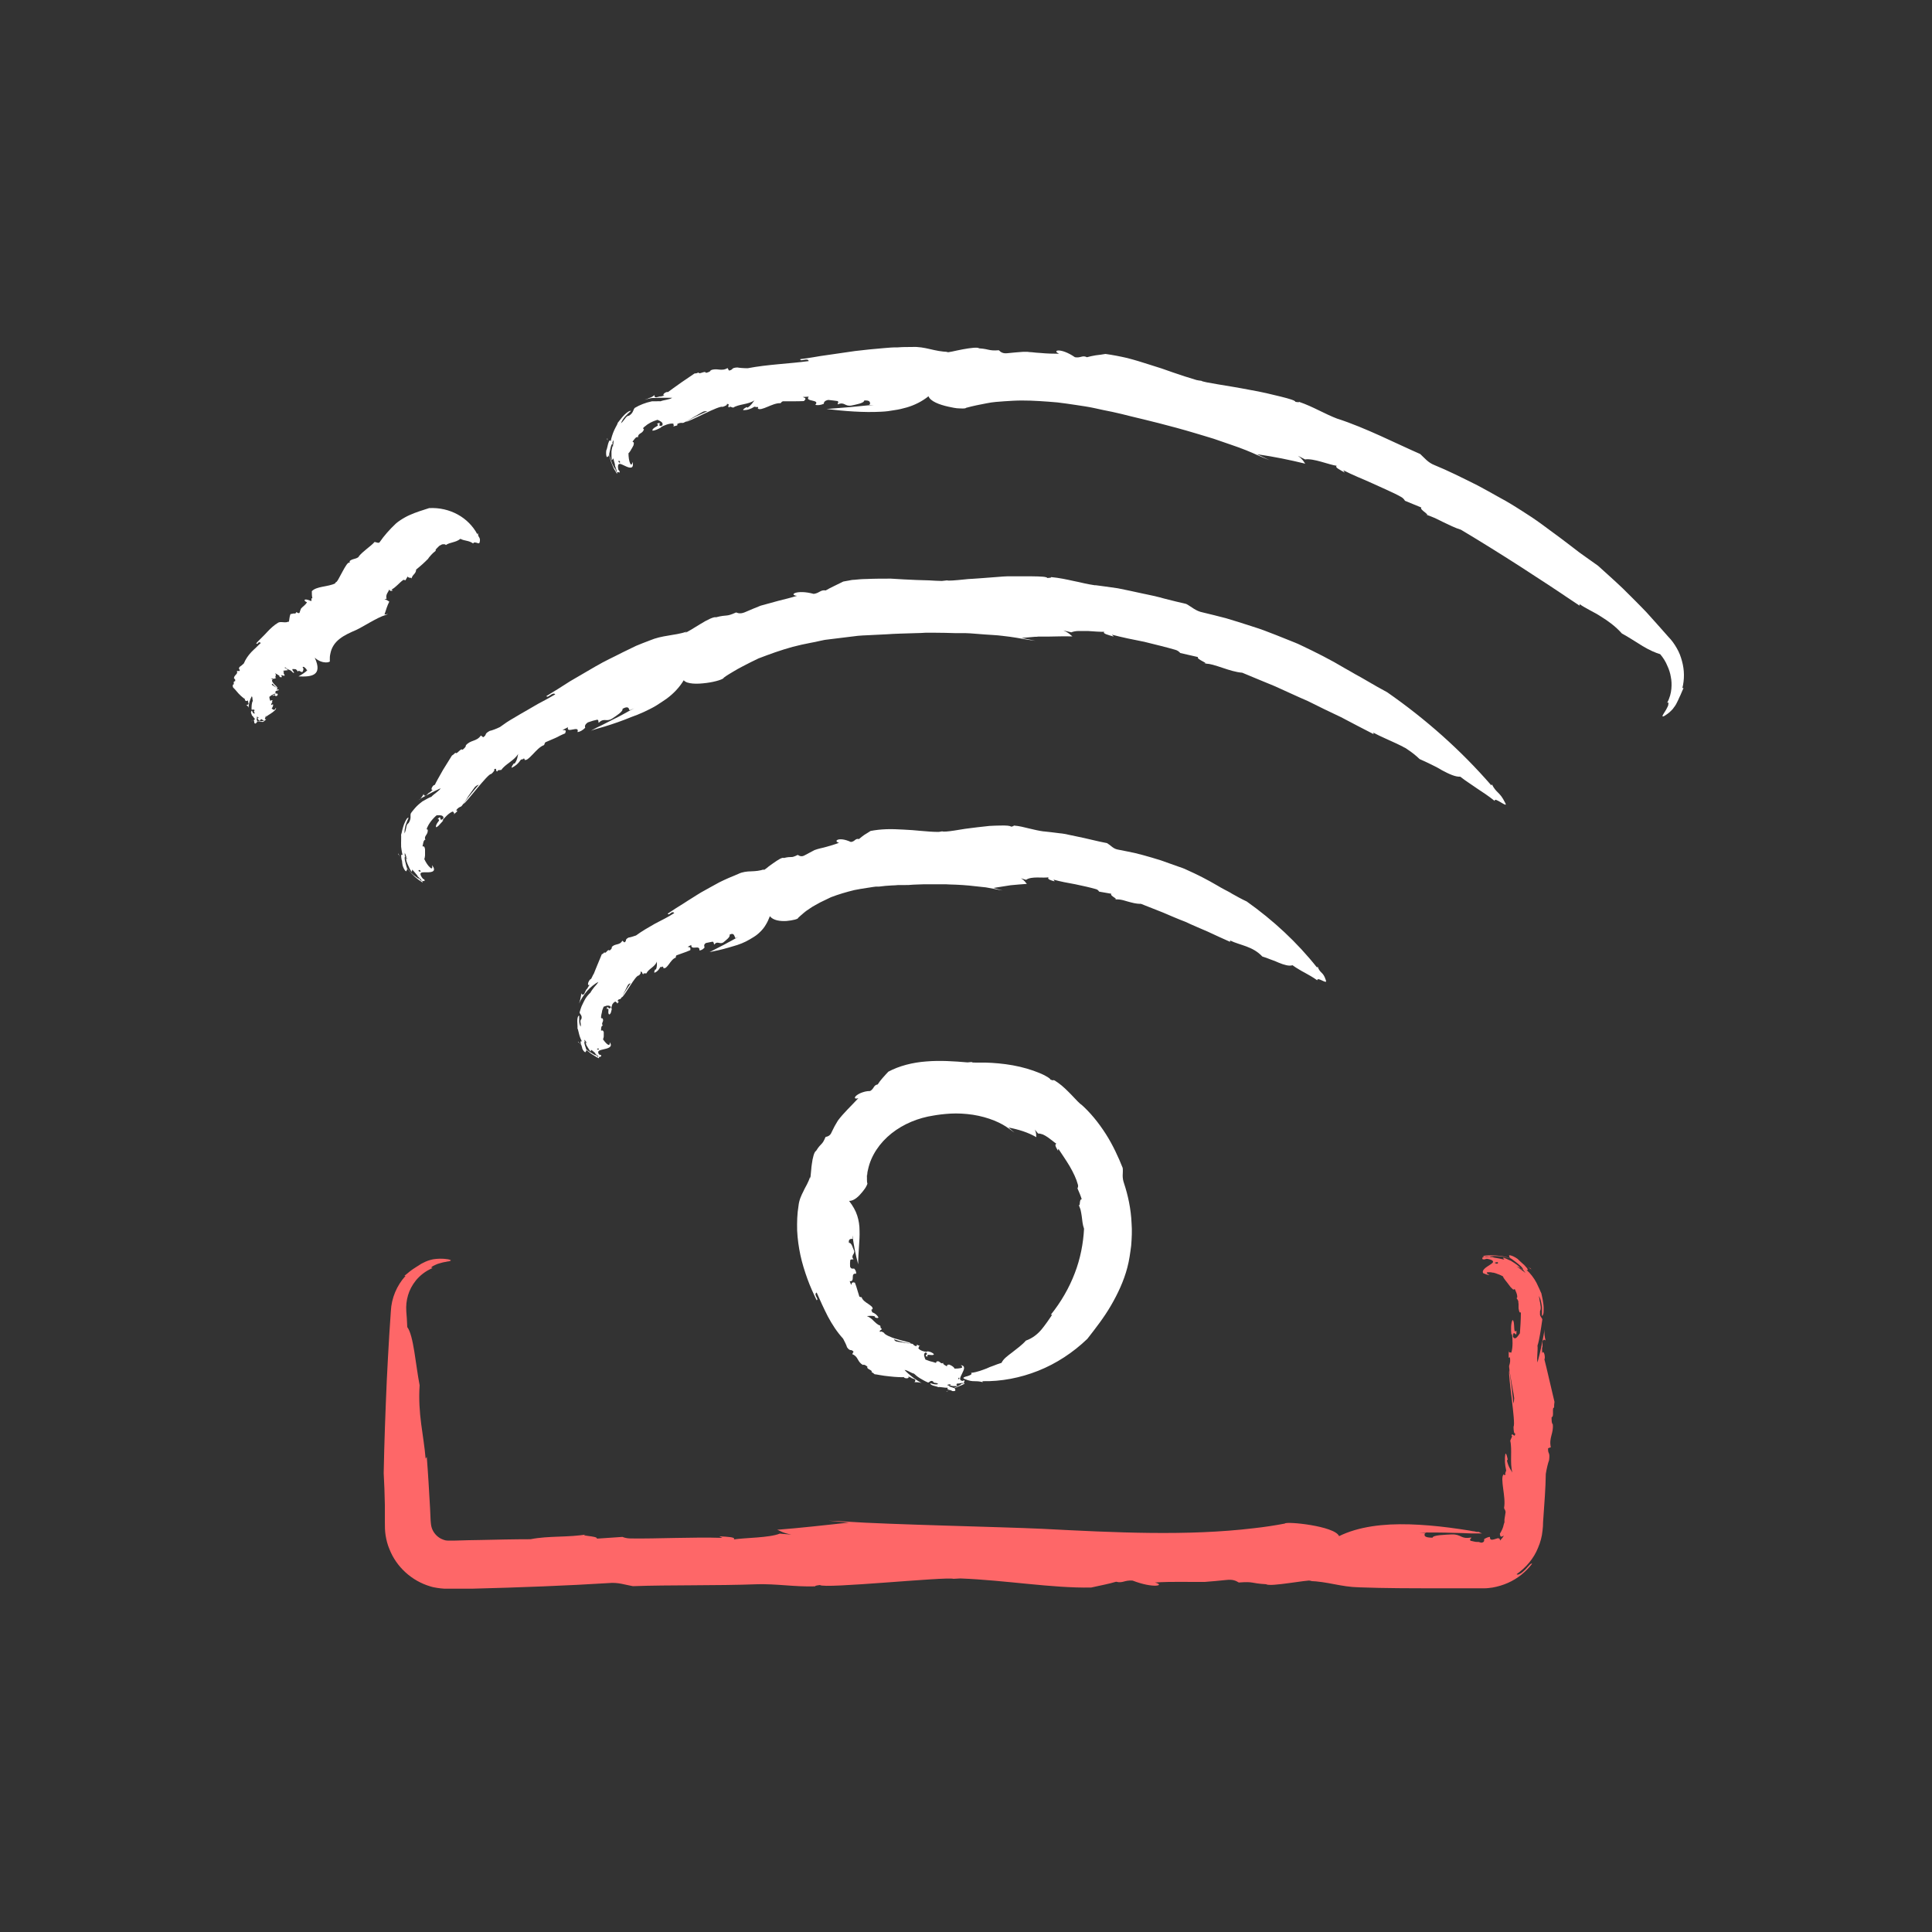
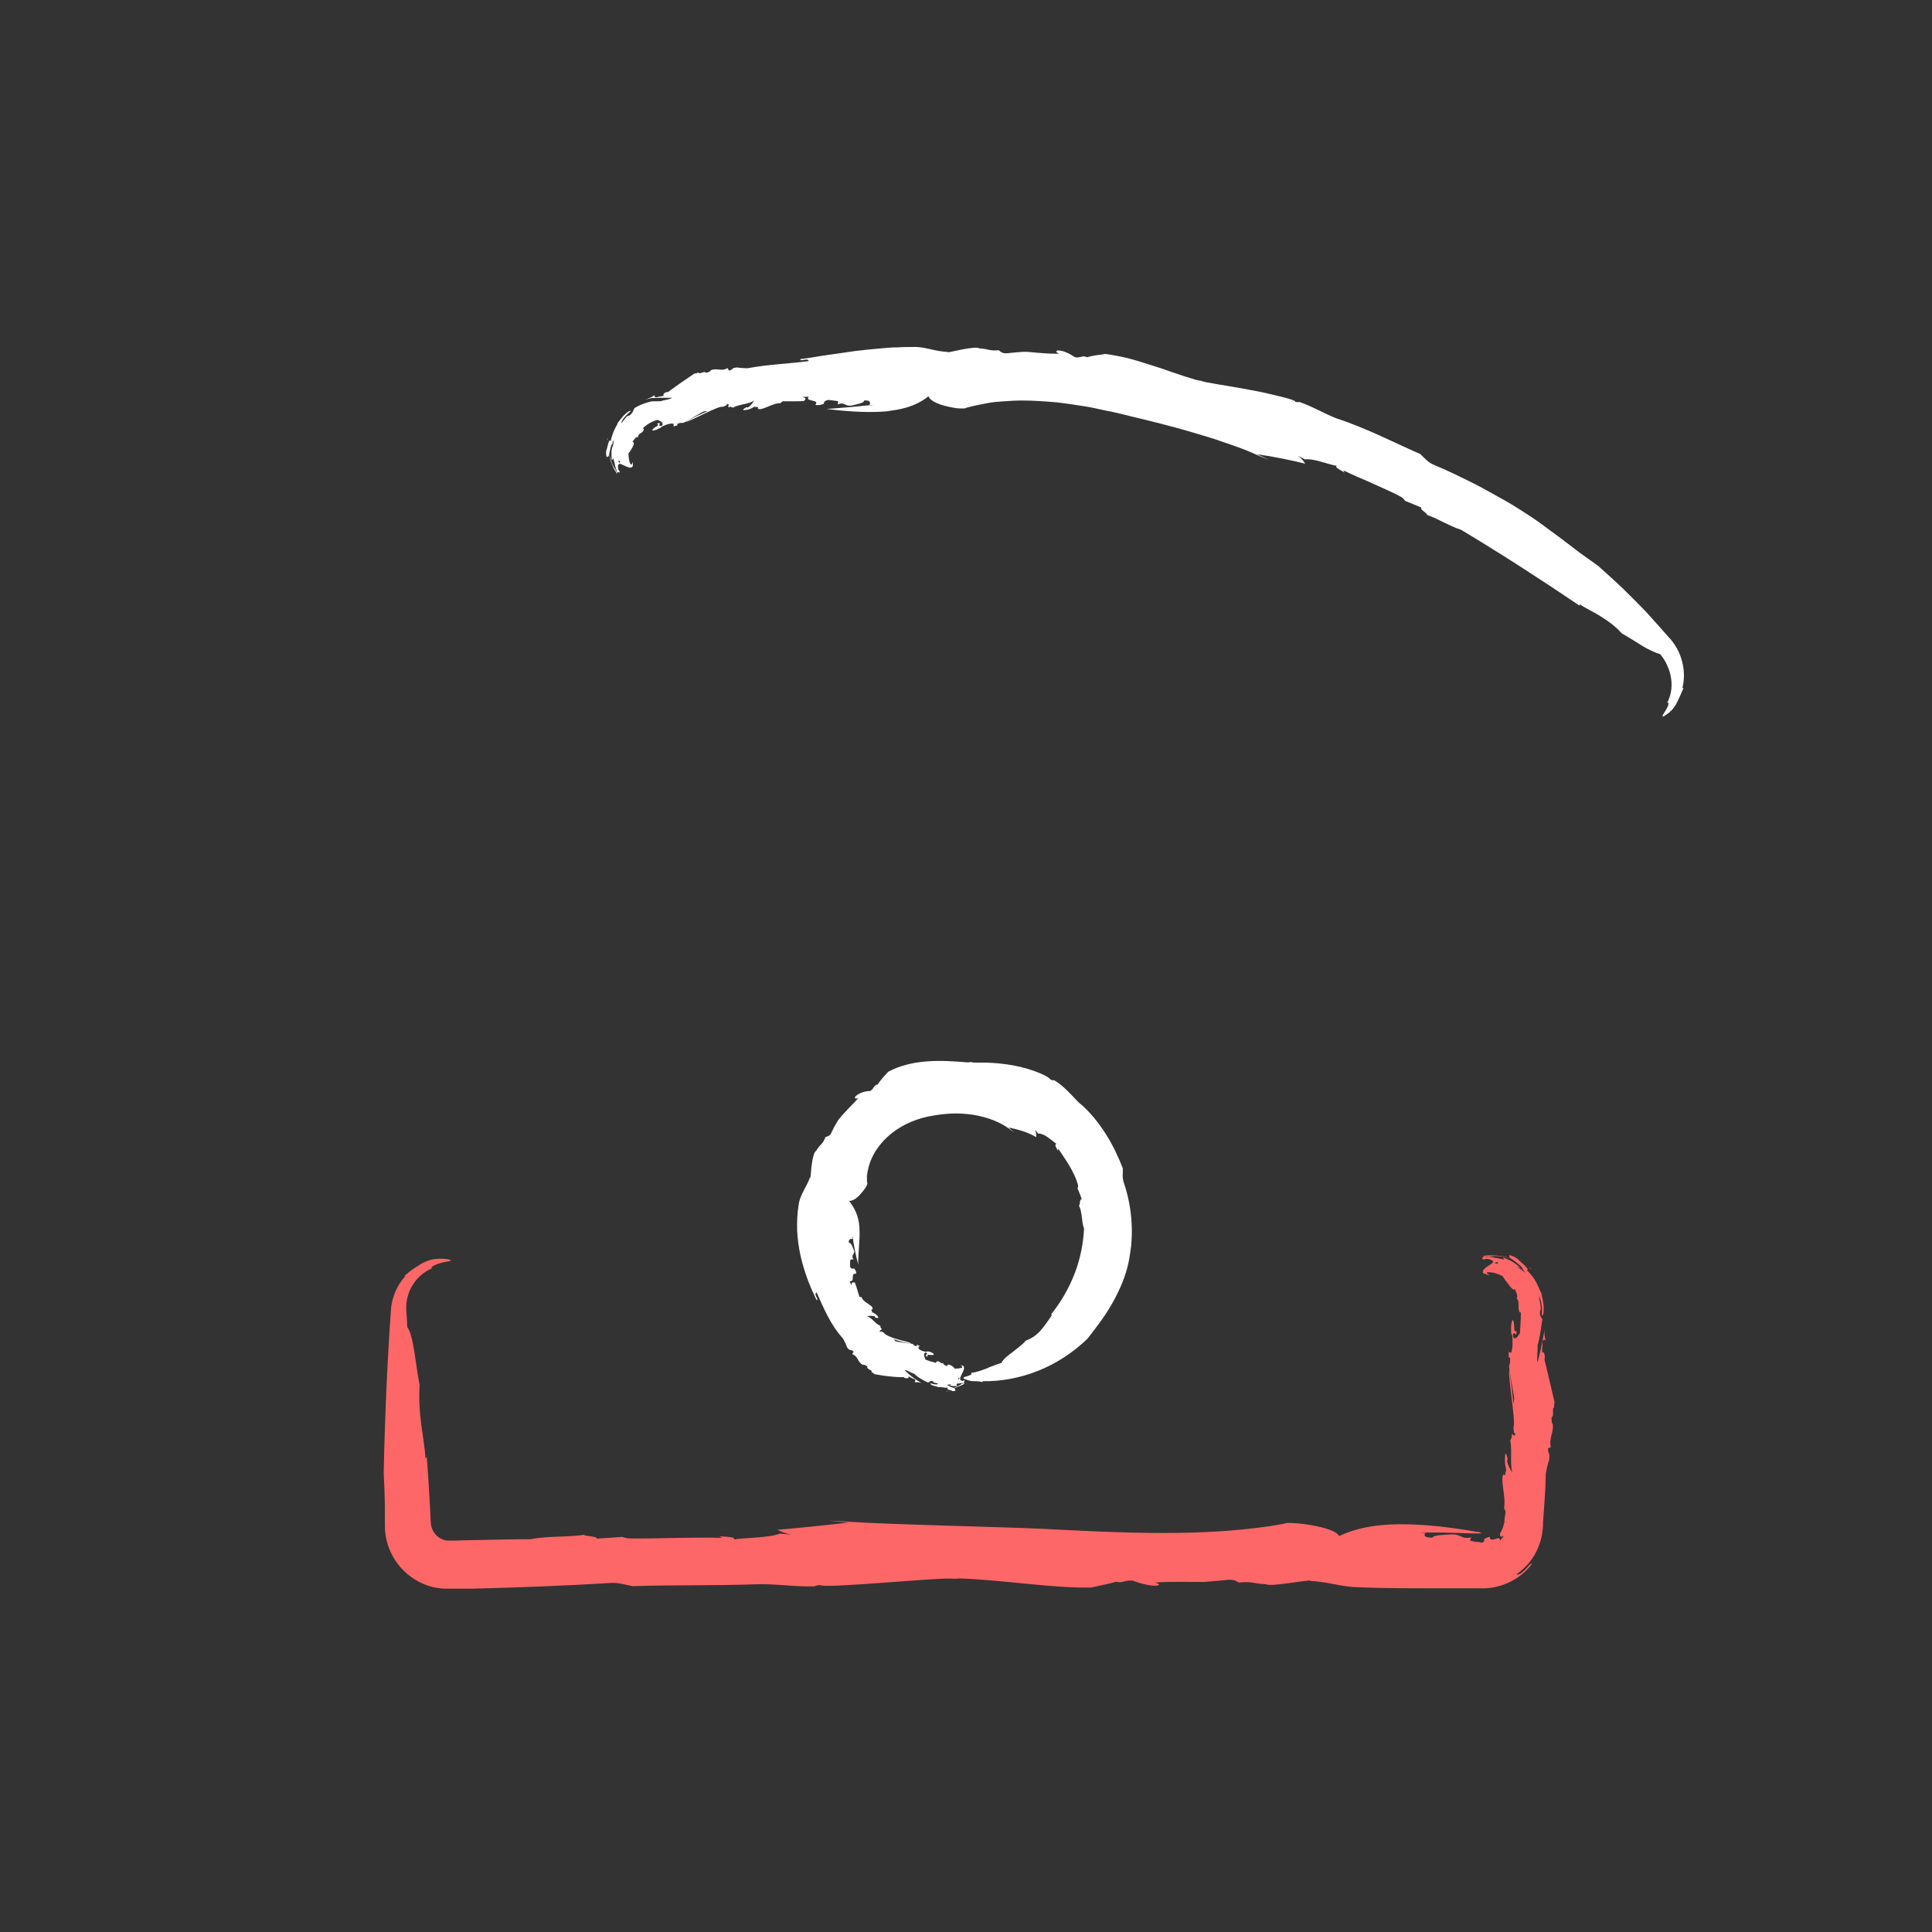
<svg xmlns="http://www.w3.org/2000/svg" viewBox="0 0 1000 1000">
  <rect x="0" y="0" width="1000" height="1000" fill="#333333" stroke="none" />
  <g fill="#fff">
    <path d="m441.2 640.9v-1.5c.7 4.9 1.6 10 3 15 0-3.1.2-6.1.4-9s.4-5.8.3-8.4c0-2.7-.4-5.3-1.2-7.8s-2.2-5-4.2-7.6c2.7 0 5.1-2.5 6.9-4.7.9-1.1 1.7-2.2 2.1-3.1.5-.9.6-1.5.3-1.7-.2-2.3 0-4.6.5-6.8-.2.8-.3 1.5-.5 2.3-.1.8-.2 1.5-.3 2.3 0-.8.1-1.6.3-2.3.1-.8.3-1.5.5-2.3 1.5-7.1 6-13.8 12.2-18.7s13.8-8 21.7-9.2c2.2-.4 5.3-.8 8.8-1 3.6-.2 7.6 0 11.6.6 3.9.6 7.8 1.7 11 3s5.8 2.8 7.5 4.1c1 .7 2 1.4 3 2.2q-1.5-1.4-3.1-2.7c5.2 1 10.1 2.5 14.4 5-.2-1.1.2-1.8-.8-3.9.6.7 1.2 1.3 1.7 2 .8 0 1.7.2 2.5.5.9.4 1.7.9 2.6 1.5.8.6 1.6 1.2 2.4 1.8.7.6 1.4 1.1 2 1.5-.6.2-.6.7-.4 1.3.2.7.8 1.5 1.2 2.3l.2-1c1.9 2.9 4 5.9 5.9 9.1 1.8 3.1 3.4 6.4 4.2 9.4.3.8 0 1.6-.2 2 .8 1.8 1.6 3.7 2.2 5.6-.8 0-.9 1.2-1 2.1 0 1-.3 1.6-.9.3.6 1 1 2.1 1.3 3.1.2 1.1.5 2.2.6 3.3.3 2.2.4 4.3 1.2 6.5-.4 7.6-1.9 15.5-4.8 23-2.9 7.6-7.1 14.9-12.4 21.5h.7c-.9 1.4-1.8 2.6-2.6 3.8-.9 1.2-1.8 2.5-2.8 3.7-2 2.4-4.6 4.6-8.2 5.9-1.9 2.2-4.7 4.2-7.1 6.1-1.2.9-2.4 1.8-3.4 2.7s-1.7 1.8-2.1 2.7c-1.6.5-3 1-4.2 1.5-1.3.4-2.4.9-3.5 1.4-1.1.4-2.3.9-3.6 1.3s-2.7.8-4.5 1c.9.8-.7 1.3-2.2 1.8-.4 0-.7.2-1 .3s-.5.2-.6.3c-.3.2-.2.5.6.8 2.4 1 3.7 1.1 4.9 1.1s2.3 0 4.4.5l-.2-.5c9.7.2 19.6-1.7 28.9-5.4s18-9.4 25.4-16.5c4.2-5.4 8.6-11 12.2-17.2s6.7-12.8 8.5-19.7c1-3.7 1.5-7.6 2-11.4.3-3.9.5-7.7.2-11.5-.3-7.5-1.9-14.7-3.9-20.7-.5-1.4-.7-2.7-.7-4s.2-2.6 0-4c-2.2-5.5-5-11.7-8.7-17.5s-8.2-11.4-13.2-15.7c.2.2.3.4.4.5-1.3-1.2-2.4-2.3-3.5-3.5-1.1-1.1-2.1-2.3-3.2-3.3-2.2-2.2-4.5-4.3-7.5-6-.2.4-1.1 0-1.7-.2 0-.3-.6-.8-1.6-1.4s-2.5-1.4-4.3-2.1c-3.6-1.5-8.5-3-13.6-3.9-5-.9-10.1-1.3-14-1.4h-4.9c-1.3 0-2.1 0-2.4-.3-.7 0-1.4.2-2.1.2-6.9-.6-14.2-1.1-21.3-.5-7.1.5-14.1 2.3-19.7 5.3-1 1-2 2.2-3 3.3s-1.8 2.2-2.5 3.3c-2.3.4-1.7 2.1-3.9 3.4-2 0-3.5.5-4.8 1-1.2.5-2.1 1.1-2.6 1.6-1 1-.5 1.7 1.3 1.1-3.7 4-7.7 7.7-10.6 11.6-.6 1-1.1 1.9-1.7 2.9l-1.5 3c-.7 1.8-1.8 2.3-3.2 2.6-1.9 4.6-2.2 2.8-4.9 7.2-.9.3-1.8 3.5-2.2 6.9-.3 1.7-.3 3.4-.5 4.7-.1 1.3-.2 2.3-.4 2.7v-.9c-.4 1.4-1 2.7-1.6 3.9s-1.3 2.3-1.8 3.5c-1.2 2.3-2.3 4.7-2.6 7.7-.7 4.1-.8 8.4-.7 12.7.2 4.3.8 8.6 1.7 12.8s2.2 8.3 3.6 12.2 3.1 7.6 4.8 11.1c1.4-.6-1.9-2.9 0-4 1.8 4.1 3.7 8.3 5.8 12.4 2.2 4.1 4.7 8 7.9 11.5.8 1.5 1.8 3.5 2 4.4.9 1.3 1.4 1.4 1.8 1.5.4 0 .8 0 1.6.8l-.7 1.3c1.6.6 2.3 1.6 2.9 2.7s1.3 2.2 2.7 2.9c.5-.4 1.4.2 2.3.9-.8 1.3 2.9 1.7 2.1 2.8.6.3 1 .5 1.6 1.1.7 0 4.1.8 7.6 1.1 3.4.4 6.8.5 7.5.4l.4.4c1.6.6 2.7-.2 1.8-.8.6.3 1.3.5 1.9.8h-.3l1.9.7c.3.2.5 1-.2 1.5 1.3 0 2.6 0 3.7.5-3-1.7-6.4-4.2-8.8-6.8 1.4 0 3.4 1.6 4.9 1.9.7.7 1.8 1.6 3.1 2.4.7.4 1.4.8 2.1 1.2s1.4.7 2.1 1c.6 0 1.4-1.5 2.6-.5.5 1.2 1.6.2 2.6 1.3-1.4.4-2.7 0-4.1-.5 0 1.4 3.2 1.5 4.2 2.1.6-.3 3.2.4 4.9.3-.9 1.2 1.3.9 2.3 1.7 1.2.2 1.9-.2 1.5-.7.4-1.4-4.5-1.2-2.8-2.5.4.7 2.6.7 3.8.6 0-.8-.8-.6 0-1.3 1.3.2 2.7-.7 3.4 0-.2.2-.8 0-1.2 0 .8 0-1.5 1.3-3.8 2.3-1.2.5-2.4 1-3.1 1.4-.8.3-1.1.5-.5.5-.3-.3 2.4-1.3 4.8-2.2 2.5-1 4.7-1.9 4.2-2-1-.4.7-1.4-.3-1.7l-1.2.9c-1.5-.3-2-1.7-1.5-2.2 1.2 0-.5 1.4-2.4 2.5s-3.8 2-2.7 1.7c-.3 0-.6-.3-.8-.5 1-.4 3.4-.7 4.2.2 0-.7 1.3-1 2.3-1.2h.3c1-.2 2.5 0 1.8-1-3 0-1.9-1.9-.9-3.9s1.9-4-.7-4.3c1.1.9.9 1.3.1 1.5s-2.1.3-3.3.3c-.2-.6-1.2-1.5-2.8-2.1-1.4 0-.9.5-1.2.9-.8-.5-2.2-1-1.9-1.8-1.3.9-1.6-1-3-.8-1.2.3 0 .5-.9.8-.8-.3-1.9-.6-2.8-.8-1-.3-1.9-.7-2.5-.9-.3-.9-1.4-2.8 0-3.7 2.4.8-1.5 1.8 1.1 2.2-.3-1.1.3-1 1.1-.9.8 0 1.8.3 2.2-.3-.3-.5-.9-.8-1.5-1.1-.7-.3-1.4-.4-2.1-.5l.2.3c-1.3 0-3.8-.5-4.7-1.9.5-.5.1-1.2 1-1-.5-.2-1-.5-1.5-.7-.3 0-.6.2-.2.6-.9.2-1.6-.4-2-.9 0-.2-.5-.3-1.4-.4-.9 0-2-.2-3.2-.4-2.3-.3-4.6-.7-4.4-.8-1.1-.6-.8-1.7-2.2-1.7s.5.4 1.6.8 2.4.8 3.8 1.2c2.7.7 5.3 1 4.6.8-.3-.6-3.8-1.1-7.2-2.2-.9-.2-1.7-.5-2.5-.8s-1.5-.6-2.1-.9c-1.2-.6-2-1.2-2-1.5-.8-.5-1.7-1.1-2-.4-1-1.2 1.2-.8.7-2 0 0-.1.3-.4 0l-.3-1.4c-1.3-.3-2.3-1.4-3.4-2.4-1-1.1-2.2-2-3.5-2.5 1 0 2.6-.4 4.2.2v.5c.2 0 1.4.7 1.8 0-.8-1.3-1.7-2.1-3.3-2.7 0-.3-.2-.7-.2-1 0 0-.1 0-.2.2q0-.7.4-.7h.2c.4-1.1-.8-1.8-2.2-2.8-1.4-.9-3-2-3.4-3.4-.7-.4-.3.2-1.2-.4-.4-1.4-.8-2.5-1.1-3.6s-.7-2.3-1.2-3.6c-1.2-.3-1.6-.2-1.9 1.2-.3-.7-.6-1.3-.8-2 1.5.3 1.6-.9 1.6-2s.2-2.1 1.7-1.8c.2-.8-.2-1.9-1-2.7-.6 0-1.6.4-2.1-1 0-2.2-.1-1.6.1-3.4.6-.6 1.1-.2 1.7-.4-.9-1-.6-1.6-.3-2.3.4-.6.9-1.3.5-2.3-.3-.6-.6-1.6-1-2.5-.4-.8-.9-1.5-1.6-1.4-.3-1.9.7-2.1 1.9-2.1v-.6z" />
-     <path d="m380.7 485.6 1.5-.7c-1.2.7-2.4 1.3-3.6 2-.6.3-1.2.6-1.9 1-.6.3-1.2.7-1.8 1-2.5 1.3-5 2.6-7.6 3.9 3.2-.6 6.6-1.4 9.7-2.3 1.6-.5 3.2-.9 4.7-1.4s3-1.1 4.4-1.8 2.7-1.5 4-2.3 2.4-1.7 3.5-2.8 2-2.2 2.8-3.6c.8-1.3 1.5-2.8 2.1-4.4 1.6 2.2 5.3 2.7 8.6 2.5 3.2-.3 6.1-1 6-1.6 1.9-1.8 3.9-3.4 6.1-4.9-1.5 1-2.9 2-4.3 3 1.4-1.1 2.9-2.1 4.3-3 .8-.6 1.7-1.1 2.6-1.6s1.8-1 2.7-1.5c1.8-.9 3.7-1.8 5.6-2.7 3.9-1.5 8-2.7 12.1-3.7 2.1-.4 4.2-.8 6.4-1.1 1.1-.2 2.2-.3 3.2-.5l1.6-.2h1.6c2.2-.3 4.4-.5 6.6-.6 1.1 0 2.2-.1 3.3-.2h3.4c1.2 0 2.7 0 4.4-.2 1.7 0 3.6-.2 5.6-.2h9.8c1.1 0 2.3 0 3.4.1 2.3 0 4.6.2 6.8.3s4.4.4 6.4.6 3.9.4 5.6.6c1.7.3 3.2.6 4.4.8 1.4.3 2.9.6 4.3.8-1.6-.4-3.2-.8-4.8-1.3 3.1-.5 6.1-1 8.9-1.4 2.9-.3 5.7-.5 8.4-.7-.9-.9-.9-1.6-3.1-2.9l2.7.8c2.8-2 8.7-.8 11.6-1.3-.8 1 1.3 1.6 3.2 2.1-.2-.3-.4-.6-.6-.9 3.6 1 7.4 1.7 11.3 2.4 3.8.8 7.5 1.6 10.6 2.5.9.2 1.4.8 1.7 1.3l6.3 1.1c-.9 1.3 4.5 2.9 1.4 2.9 1.3 0 2.5 0 3.6.2 1.2.2 2.3.6 3.4.9 2.3.6 4.5 1.3 6.9 1.2 3.7 1.5 7.5 3 11.4 4.5 3.8 1.6 7.6 3.3 11.6 4.8 3.8 1.8 7.7 3.4 11.6 5.1 3.8 1.8 7.8 3.6 11.6 5.3v-.7c5.4 2.6 11.6 2.9 16.7 8.3 1.3.4 2.8.9 4.2 1.5.7.3 1.5.5 2.2.8s1.4.6 2.1.9c2.7 1.1 5.3 1.9 7.1 1.3 1.2.9 2.4 1.6 3.4 2.2s2 1.2 3 1.7c1.9 1.1 3.9 2.1 6.4 3.9 0-1.1 1.4-.4 2.7.2s2.3 1.1 1.7-.4c-1.4-4.4-2.9-3.2-4.2-6.9l-.3.5c-10.3-13-22.6-24.4-36.4-34.2-2.6-1.2-5.1-2.6-7.6-4-1.2-.8-2.5-1.4-3.8-2.1s-2.6-1.4-3.9-2.2c-5.1-3-10.4-5.7-15.8-8.1-1.4-.7-2.9-1.2-4.4-1.7s-3-1.1-4.5-1.6-3-1.1-4.5-1.6-3.1-.9-4.6-1.4c-3-.9-6-1.7-8.9-2.4-2.9-.6-5.7-1.2-8.4-1.7-1.3-.2-2.3-.7-3.2-1.4s-1.7-1.4-2.7-2c-4.9-.9-10.3-2.4-15.9-3.5-1.4-.3-2.8-.6-4.3-.9-1.4-.3-2.8-.6-4.3-.7-2.9-.4-5.7-.7-8.5-1 .2 0 .4.1.5.1-2.9-.4-5.4-1-7.9-1.6s-5-1.3-7.9-1.5c0 .5-.9.4-1.4.6-.2-.5-2.4-.7-5.7-.6-1.6 0-3.5.1-5.5.2-2 .2-4.2.5-6.3.7-2.1.3-4.3.5-6.3.8s-3.9.6-5.6.9c-3.3.5-5.7.7-6.2.4-.6.1-1.2.2-1.8.3-6 0-12.2-1-18.2-1.2-1.5 0-3-.2-4.5-.2s-2.9-.1-4.4 0c-2.9.1-5.6.4-8.2.9-1 .7-2.1 1.3-3.2 2-1 .7-2 1.5-2.8 2.2-2-.5-2 1.3-4.2 1.5-6.5-3-9.3-.3-6.1.4-2.2.9-4.4 1.5-6.5 2.1-1.1.3-2.2.6-3.2.8-.5.1-1 .3-1.5.4-.5.2-1 .3-1.5.5-1.7.9-3.4 1.8-5.1 2.7-1.4.8-2.5.5-3.6-.2-.9.5-1.6.7-2.1.9s-.9.2-1.3.2c-.8 0-1.7 0-3.8.5-.8-.5-3.1 1-5.5 2.7-.6.4-1.2.8-1.7 1.2s-1.1.8-1.5 1.2c-.9.7-1.6 1.2-2 1.2l.6-.5c-2.4.9-4.6 1-6.8 1.1-1.1 0-2.2.1-3.4.3-1.1.2-2.2.5-3.4 1.1-3.2 1.3-6.5 2.7-9.7 4.3-3.2 1.7-6.3 3.5-9.4 5.2-1.6.9-3 1.9-4.5 2.8s-3 1.9-4.4 2.8-2.9 1.8-4.3 2.7-2.8 1.8-4.1 2.7c.8 1.4 2.1-1.9 3.4-.3-3.2 2.1-6.6 3.7-10 5.5-3.3 1.9-6.7 3.8-9.8 6.1-1.4.5-3.1 1-3.9 1.1-2.2 1.2-.6 1.5-2.1 2.5l-1.1-.9c-1.3 2.6-4 1.3-5.5 3.4.3.5-.4 1.2-1.1 1.7-1-1.1-1.9 2-2.7.9-.4.5-.6.8-1.3 1-.2.5-1.3 3.2-2.4 5.8-.5 1.3-1.1 2.6-1.5 3.7 0 .2-.3.7-.5 1-.2.4-.4.7-.5 1-.3.6-.5 1-.6 1.2-.2.2-.5.3-.7.5-1.5 2-1 3.5 0 2.5-.6.8-1.1 1.6-1.6 2.5v-.3c-.5.8-.9 1.7-1.3 2.6-.3.4-1.2.8-1.5-.3-.2 1.8-.6 3.7-1.2 5.3 1-2.2 2.5-4.5 4.2-6.5 1.8-2 3.8-3.6 5.8-4.7-.4.8-1.2 1.8-2.1 2.7-.8 1-1.6 2.1-2 2.9-.5.4-1 1-1.6 1.7s-1.1 1.5-1.6 2.5c-.5.9-.9 1.9-1.4 2.9-.4 1-.7 2.1-1 3.1 0 .9 1.6 1.6.9 3.5-1.1 1 .1 2.2-.4 3.9-.4-.9-.7-1.9-.7-2.8v-2.9c-.7 0-1 1.4-1 2.8s.2 2.9.1 3.8c.2.3.5 1.5.8 2.8s.9 2.9 1.5 3.9c-1.6-.5 0 2.2.2 3.8.7 1.6 1.8 2.3 1.8 1.4.7-.2 0-1.7-.4-3-.4-1.4-.7-2.5.5-1.8-.2.4 0 1.3.6 2.2.5.9 1.2 1.9 1.7 2.6.6-.4-.2-1.2 1.1-.8.5.8 1.1 1.4 1.8 2 .6.5 1.1 1 1.2 1.7-.4 0-.8-.7-1.1-1.1.4.4-.2.3-1.2-.2-1-.6-2.5-1.5-3.9-2.6-2.8-2.2-5-5.2-4.2-3.6.1-.5 2.6 2.6 5.5 4.9.7.6 1.4 1.1 2.1 1.5s1.3.8 1.8 1.1.9.5 1.2.6c.2 0 .3 0 .2 0-.3-.6 0-.7.5-.8.2 0 .4 0 .5-.2.1 0 .1-.3 0-.6-.6-.2-1.2-.3-1.7-.5-.6-.8-.6-1.6-.5-2.2.1-.5.5-.8.9-.7.4.6 0 .7-.7.5-.8-.2-2-.8-3.1-1.6-1.2-.7-2.2-1.6-2.9-2.2s-.9-.8-.5 0c0-.4-.1-.8-.1-1.3.4.5 1.2 1.5 1.7 2.5.6 1 1.1 2 1.1 2.8.6-.4 1.8.8 2.8 1.7 0 .2.1.3.2.5 1.2.8 2.4 2.3 2.5 1-1.4-1.4-1.4-2.2-.8-2.7.6-.4 1.7-.6 2.9-.9 2.3-.5 4.3-1.3 2.7-3.5.1 1.4-.3 1.6-1.1 1.1-.7-.5-1.7-1.6-2.4-2.7.2-.3.3-.7.4-1.4v-2.3c-.6-1.4-.9-.6-1.4-.8 0-.9 0-2.6 1-2.6-.6-.4-.5-1-.3-1.5s.5-1 .3-1.7c-.5-1.2-.5 0-1-.8 0-.9.2-2 .5-3.1 0-.5.2-1 .4-1.5.2-.4.3-.9.5-1.2.5 0 1.2-.5 1.9-.5s1.4 0 1.8.8c-.5 1-.9.7-1.3.3-.4-.3-.7-.7-.9.6 1-.3 1 .3.9 1 0 .7-.2 1.6.5 1.9.5-.3.8-.8.9-1.4.2-.6.3-1.2.4-1.8l-.3.2c0-.5.2-1.4.5-2.1 0-.2.2-.4.3-.5.1-.2.3-.3.4-.5.3-.3.6-.5 1-.6.4.6 1.1.5.8 1.2.2-.4.6-.7.8-1 0-.3-.1-.5-.5-.3 0-.9.7-1.1 1.3-1.2.5.4 4.2-8.1 4.3-7.6.8-.8 1.8-.3 2.1-1.6-.3-.5-6.6 9.6-5.6 8.3.6 0 2.4-3 4.3-5.9.9-1.4 1.9-2.9 2.7-3.9s1.5-1.6 1.9-1.5c.6-.6 1.3-1.4.7-1.8 1.4-.7.6 1.3 1.8 1.1 0-.1-.3-.2 0-.4h1.4c1-2.3 4.5-3.4 5.4-6.1 0 1 .2 2.6-.5 4.1h-.4c0 .2-.8 1.2-.3 1.7 1.4-.6 2.2-1.5 3-3h1l-.2-.2c.7 0 .7.1.7.5v.2c2 1.1 3.7-4.5 6.4-5.3.4-.7-.2-.3.4-1.2 1.3-.5 2.5-.9 3.6-1.3s2.3-.8 3.6-1.4c.2-1.3 0-1.6-1.4-1.7l1.9-1c-.2 3.1 4.6-.4 4.2 2.8.8.1 1.9-.5 2.7-1.5-.2-.6-.6-1.5.7-2.3 2.2-.4 1.6-.4 3.5-.7.8.5.4 1 .8 1.5 1.7-2.2 2.8.2 4.8-1.2.6-.5 1.5-1.2 2.2-1.9s1.2-1.4.9-2c1.9-1 2.3 0 2.7 1l.4.9z" />
-     <path d="m326 367.6 2.3-1c-.9.5-1.8.9-2.7 1.4s-1.8 1-2.7 1.5c-1.8 1-3.7 2-5.6 2.9-1.9 1-3.8 1.9-5.7 2.9-1 .5-1.9.9-2.9 1.4l-2.8 1.5c1.1-.4 2.3-.8 3.4-1.1 1.2-.3 2.3-.7 3.5-1 2.3-.7 4.7-1.5 7-2.3s4.6-1.7 6.8-2.6c2.3-.8 4.5-1.7 6.7-2.7 2.1-1 4.2-2 6.2-3.2s3.8-2.5 5.6-3.7c3.5-2.6 6.5-5.7 8.8-9.5.9 1.1 2.6 1.5 4.7 1.7s4.6 0 7-.3c4.8-.6 9-2 9-2.7 1.5-1.2 3.2-2.1 4.8-3.1s3.3-1.9 5-2.8c-2.3 1.2-4.7 2.4-6.9 3.7 2.3-1.3 4.6-2.5 6.9-3.7 2.7-1.4 5.4-2.8 8.2-4.1 2.9-1.1 5.8-2.2 8.7-3.2 3-1 6-2 9-2.8 3.1-.8 6.2-1.5 9.4-2.1 1.6-.3 3.2-.6 4.8-1l2.4-.5 2.4-.3c3.3-.4 6.5-.8 9.8-1.2 1.6-.2 3.3-.4 4.9-.6 1.7-.2 3.3-.2 5-.3 3.3-.2 6.7-.3 10.1-.5 3.7-.3 9.1-.4 15.2-.6 1.5 0 3.1-.1 4.7-.2h5c3.4 0 6.8.1 10.3.2h5.2c1.8 0 3.5.2 5.1.3 3.4.3 6.6.5 9.7.7 1.5.1 3 .2 4.4.4 1.4.1 2.8.4 4.1.5 2.6.4 4.8.7 6.7 1.1 2.2.4 4.3.7 6.5 1-2.4-.5-4.8-1-7.2-1.5 2.3-.2 4.6-.4 6.9-.6.6 0 1.1 0 1.7-.1h5c4.3-.1 8.5-.2 12.7-.1-1.3-.9-1.5-1.7-4.7-3.1l4.1 1c.5-.2 1.1-.4 1.7-.5s1.3-.2 2.1-.2h4.7c3.2.2 6.5.5 8.6.4-.6.5 0 .9 1 1.3.5.2 1.1.4 1.8.6s1.4.4 2.1.6l-1-1c5.3 1.4 11.1 2.6 16.8 3.7 5.6 1.4 11.1 2.7 15.9 4.1 1.3.3 2.2 1.1 2.7 1.7l9.2 2.1c-1.2 1.2 7 3.7 2.4 3.2.9 0 1.8.2 2.7.3.4 0 .9.1 1.3.2l1.3.3c1.7.5 3.4 1 5.1 1.6 3.3 1.1 6.6 2.2 10.1 2.5 5.6 2.3 11.2 4.7 16.9 7 5.6 2.5 11.3 5.2 17.1 7.7 5.6 2.8 11.3 5.6 17.1 8.3 5.6 3 11.3 5.9 16.9 8.8l-.2-.8c3.9 2.1 7.9 3.7 11.9 5.6 1 .5 2 1 3.1 1.5.5.3 1 .6 1.5.8.5.3 1 .6 1.5 1 2 1.3 4 2.9 6 4.8 1.8.8 3.8 1.7 5.8 2.7l3 1.5c1 .5 1.9 1.1 2.8 1.6 3.7 2 7.1 3.5 9.4 3.3 1.8 1.4 3.4 2.5 4.9 3.5s2.8 1.9 4.1 2.8c2.7 1.8 5.4 3.5 8.9 6.3-.3-1.4 1.6-.2 3.3.8s3.1 1.9 2 0c-2.8-5.7-4.3-4.6-6.8-9.4l-.3.5c-15.7-18.1-33.8-34.2-53.9-48.2-3.6-1.9-7.2-4-10.8-6.1-1.8-1.1-3.7-2.1-5.5-3.1-1.8-1.1-3.7-2.1-5.6-3.2-7.3-4.4-15.1-8.3-22.7-11.9-2-1-4.2-1.8-6.4-2.7s-4.3-1.7-6.5-2.6c-2.2-.8-4.3-1.7-6.5-2.5s-4.4-1.5-6.6-2.2c-4.4-1.4-8.6-2.8-12.8-4-4.2-1.1-8.2-2.1-12-3-3.7-.7-5.8-2.9-8.6-4.4-3.5-.8-7.2-1.7-11.1-2.7-1.9-.5-3.9-1.1-5.9-1.5s-4-.9-6.1-1.3c-4.1-.9-8.2-1.8-12.3-2.6-4.2-.6-8.3-1.2-12.3-1.7.3 0 .6.1.8.2-2.1-.3-4.1-.7-6-1.1-1.9-.5-3.7-.8-5.5-1.2-3.6-.8-7.3-1.6-11.5-2 0 .5-1.3.3-1.9.5-.2-.3-1-.6-2.5-.7-1.4-.1-3.4-.2-5.8-.2h-12.5c-1.5 0-3.1.2-4.7.3-3.1.2-6.2.5-9.2.7s-2.9.2-4.3.3c-1.4 0-2.7.2-3.9.3-4.9.5-8.4.8-9.1.5-.9.1-1.7.2-2.7.3-2.2 0-4.4-.2-6.6-.3-2.2 0-4.4-.2-6.6-.2-4.4-.2-8.9-.4-13.2-.7-4.4 0-8.6 0-12.8.2-2.1 0-4.1.2-6.1.4-1 0-2 .2-2.9.4-1 .2-1.9.3-2.8.5-3.1 1.6-6.6 3.1-9.1 4.6-2.8-.4-3 1.3-6.2 1.8-8.8-2.4-13.2.5-8.7 1-3.2 1-6.5 1.8-9.7 2.6-3.2.9-6.2 1.7-9.1 2.5-2.6 1-5.1 2.1-7.7 3.2-2.2 1-3.6.9-5 .3-5.6 2.5-4.2.9-10.4 2.5-1-.4-4.6 1.3-8.1 3.5-3.5 2.1-7 4.4-7.9 4.5l.9-.6c-1.7.6-3.4 1-5 1.3-.8.1-1.6.3-2.4.4s-1.6.3-2.3.4c-3.1.5-6.2 1.1-9.5 2.5-2.4.9-4.7 1.8-7.1 2.8-2.3 1.1-4.6 2.2-7 3.4-2.3 1.2-4.6 2.3-7 3.5l-3.5 1.8c-1.1.6-2.2 1.3-3.4 1.9-4.5 2.6-8.9 5.2-13.2 7.7-4.2 2.7-8.3 5.3-12.3 7.7.7 1.4 3.3-2.5 4.6-.9-2.3 1.4-4.8 2.7-7.2 4-1.2.6-2.4 1.3-3.6 2l-3.6 2.1c-2.4 1.4-4.8 2.7-7.2 4.2-1.2.7-2.4 1.4-3.6 2.2s-2.3 1.6-3.4 2.4c-1.8.9-4.2 1.8-5.3 2-3.2 1.7-1.2 1.9-3.4 3.3l-1.2-.9c-1.1 1.6-2.5 2.2-3.9 2.7s-2.7 1-3.9 2.4c.2.6-.7 1.5-1.7 2.3-1-1.1-2.9 2.7-3.7 1.5-.6.6-1 1-1.8 1.5-.4.7-2.5 4-4.6 7.4-2 3.5-3.9 6.9-4.2 7.7l-.7.3c-1.4 1.4-1.3 2.8-.3 2.2l-1.9 1.7v-.3c.1 0-1.7 1.7-1.7 1.7-.4.2-1.3 0-1.2-.9-.3.7-.7 1.3-1.2 1.9-.2.3-.5.6-.8.8-.4.4-.9.9-1.4 1.3.3-.3.7-.6 1-.9l.3-.2h.1v-.2l.3-.2c.5-.3.9-.5 1.4-.8 1-.5 2-1.1 3-1.6 2-1.1 4.1-2.1 6.1-3-.9 1.5-3.6 3-4.8 4.4-1.1.4-2.6 1.2-4.3 2.2-.2.1-.4.2-.6.4-.3.2-.6.5-.9.7-.6.5-1.2 1-1.8 1.6s-1.1 1.2-1.6 1.8-1 1.2-1.4 1.8c-.3.6-.2 1.3-.2 2.1s-.2 1.7-1 3c-.8.5-1.1 1.3-1.2 2.2-.2 1-.4 2-.9 3.2-.1-1.5.2-2.9.5-4.2.5-1.4 1-2.7 1.6-4-.4 0-.8.3-1.2 1-.4.6-.8 1.5-1.2 2.5s-.6 2-.9 3c-.2 1-.4 1.8-.6 2.4.1.6 0 2.3 0 4.3s0 2.1.2 3.2.3 2.1.6 3c-1.6-1.3-.2 3.1 0 5.4.8 2.5 2.1 3.7 2 2.5.8 0-.2-2.2-.6-4.3-.3-1-.4-2-.3-2.5 0-.5.3-.6.8.1-.3.5 0 1.9.6 3.3.6 1.5 1.4 3.1 2.1 4.1.7-.4-.3-1.7 1.1-.7.3.6.7 1.2 1.1 1.7s.9 1 1.3 1.4c.8.9 1.6 1.6 1.8 2.5-.5-.2-1.1-1.1-1.6-1.7.5.7-.2.4-1.5-.6-.7-.5-1.5-1.1-2.3-2-.4-.4-.8-.8-1.2-1.3s-.8-1-1.2-1.5c-3.2-4-4.9-9.1-4.3-6.6 0-.4.7.8 1.7 2.6.5.9 1.1 1.9 1.8 3 .7 1 1.5 2.1 2.4 3.1s1.7 1.9 2.6 2.7 1.7 1.4 2.4 1.9 1.2.8 1.5 1c.3.1.3 0 .2 0-.6-.9 0-.9.4-.8h.6c.1 0 0-.3-.2-.7-.7-.3-1.5-.7-2.2-1.1-1.6-2.5-.9-4.2 0-3.7 1.3 1.9-1.8.2-4.4-2.7-2.6-2.8-4.3-6.6-3.5-4.5v-1.8c.2.4.5 1.1.7 1.8.3.7.5 1.5.9 2.3.6 1.6 1.2 3.2 1.3 4.2.7-.3 2.1 1.8 3.5 3.2l.3.7c.8.7 1.6 1.6 2.3 2.1.6.5 1 .6 1-.2-2-2.1-2.1-3.3-1.6-3.7.6-.4 1.9-.3 3.2-.3s2.6-.1 3.2-.7c.3-.3.4-.6.3-1.1 0-.5-.4-1.1-1-1.9.2.9.2 1.4 0 1.6s-.6 0-1-.4c-1-.8-2.2-2.6-3-4.4.2-.3.3-.9.4-1.8v-3.2c-.4-2.2-.8-1.2-1.3-1.6.2-.7.3-1.6.5-2.3.3-.7.6-1.2 1-1-.5-.9-.2-1.6.2-2.2s.9-1.3 1-2.3c.1-1.8-.5 0-.5-1.4.3-.6.6-1.3 1-2 .4-.6.8-1.3 1.3-1.9s1-1.2 1.5-1.7 1-1 1.3-1.2c1.1 0 3.8-.4 3.5 1.6-2.7 2.4-.5-2.5-3 .4 1.2 0 .8.8.1 1.6-.3.4-.6.9-.8 1.4s-.2.9 0 1.2c.3-.1.6-.3.9-.6.3-.2.6-.5.9-.9.6-.6 1.2-1.3 1.9-2.1h-.5c1.1-1.3 3.4-4 5.5-4.6.1.8 1.1.6.3 1.6l1.8-1.6c0-.4.2-.7-.5-.4.5-1.2 1.5-1.7 2.4-2.1.3.2 2.2-2.6 3.9-5.4 1.9-2.6 3.7-5.3 3.7-5 1.3-1.2 2.3-.6 3.2-2.3-.1-.3-2.9 2.9-5.4 6-1.3 1.5-2.4 3.1-3.2 4.1-.7 1-1.1 1.6-.7 1.1.4-.1 1.3-1.2 2.6-2.7 1.2-1.5 2.9-3.4 4.4-5.3 3.2-3.8 6.4-7.6 7.3-7.4 1-.9 2-2 1.4-2.4 2-1.1.3 1.5 2 1 0-.1-.3-.2 0-.5l1.8-.2c2-3 6.8-4.9 8.7-8.3-.3 1.3-.4 3.1-1.8 5h-.5c-.1.3-1.4 1.7-1 2.2 2-1 3.4-2.2 4.7-4.2.4-.1 1-.3 1.3-.3l-.2-.2c.9-.1.8 0 .8.4v.2c.6.2 1.2 0 2-.7.4-.3.7-.6 1.1-1l1.3-1.3c1.7-1.8 3.6-3.9 5.6-4.6.8-.9-.1-.4.8-1.5 1.9-.8 3.5-1.5 5.1-2.2.8-.4 1.6-.7 2.4-1.2.8-.4 1.7-.8 2.7-1.2.6-1.5.5-1.8-1.4-1.7l2.9-1.5c-1.1 3.6 6.2-1.3 4.9 2.5 1.1 0 2.7-.9 4-2.2-.2-.6-.4-1.6 1.4-2.8 3-1 2.3-.8 4.9-1.4.9.4.3 1.1.7 1.6 2.9-2.8 3.8-.2 7-2.2 1.9-1.3 5.8-3.7 5.3-5 1.4-.8 2.2-.9 2.7-.7s.7.7.8 1.3h.3z" />
-     <path d="m158.9 346.9.5-.3c-1.3 1.4-3.1 2.5-4.9 3.5 6.4.3 12.8-.2 8.4-9.7 3.9 3.6 8.6 2.5 7.8 1.5 0-1.3 0-2.5.3-3.6-.2.7-.3 1.4-.4 2.2.1-.8.3-1.5.4-2.2 1.3-6.8 7.2-9.6 13.3-12.2 3.3-1.5 11.3-6.7 15.1-7.7l1.5-.6c-.7.1-1.3.2-1.9.3.8-2.5 1.5-4.8 2.5-6.7-.7-.4-1.2-.9-2.5-1.3l1.1-.2c-.7-2.3 1.1-3.5 1.3-4.8.5 1 1.3.8 1.9.5l-.7-.4c2.3-1.2 4.2-3.7 6.1-5 .3-.2.7 0 1.1.2l1.2-2c.8 1.3 2.3 0 2 1.4.2-2.5 2.3-2.5 2.4-5 1.1-.9 2.2-1.8 3.3-2.8.5-.5 1.1-1 1.6-1.5l.8-.8.2-.2h.1c0-.1.2-.3.2-.3.4-.7 1-1.3 1.6-2s1.4-1.4 2.3-2.1v-.6c.2-.3.6-.7 1-1.1.2-.2.4-.4.6-.6s.4-.4.7-.5c.5-.3 1-.6 1.5-.6h.8c.2 0 .5.2.7.4 2.1-1.5 5-1.2 7.5-3.2 2.3 1.2 4.2.7 6.6 2.4.4-.8 1.2-.5 2-.3.2 0 .4.1.5.2h.4c.2 0 .4-.2.5-.6.3-1.5 0-2-.3-2.5s-.6-.8-.6-2.1l-.4.4c-2.2-4.1-5.7-7.7-10.1-10.1s-9.5-3.6-14.8-3.3c-3.4 1.1-6.8 2.1-10.1 3.6-.8.4-1.6.7-2.4 1.2l-1.2.7-1.1.7c-.8.5-1.6 1.1-2.4 1.8-3.1 2.9-6.2 6.4-8.3 9.5-.4.9-1.7.2-2.7 0-2.2 2.5-5.9 4.6-8.3 7.6h.2c-1.4 1.4-3.6 1-4.9 2.4.3.4 0 .6.1.8-.8-.7-2.3 1.9-3.8 4.7-1.5 2.7-2.8 5.6-3.5 5.4 0 .2-.2.4-.3.6-3.7 1.8-9.6 1.4-12 4 0 1.2 0 2.5.3 3.7-1.1-.3 0 1.1-.7 1.4-4.2-1.9-3.9.1-2.1.6-.8 1.5-2.2 2.2-3.1 3.3-.3.7-.5 1.3-.7 2-.2.6-.8.4-1.7-.2-.6 1.4-1 .3-2.4 1-1.3-.8-1.1 4.2-1.7 4.2v-.3c-1.4 1-4.2-.3-5.5.7-2 1.2-3.8 2.9-5.4 4.6-.8.9-1.6 1.7-2.4 2.5l-.6.6-.3.3-.5.5c-.7.7-1.4 1.4-2 2.1 1.1 1 .8-1.5 2.4-.2-.8.7-1.6 1.5-2.4 2.3-.8.7-1.7 1.6-2.5 2.4-1.6 1.7-3 3.7-3.9 5.9-.7.7-1.7 1.5-2.2 1.8-.9 1.4.5 1.1 0 2.1h-1.4c.4.9 0 1.4-.6 2-.5.6-1.1 1.2-.8 2 .6.1.6.7.5 1.3-1.5 0 0 1.8-1.2 1.8v1.1c0 .2.5.7 1.1 1.3.5.6 1.2 1.4 1.9 2.2 1.4 1.5 3 2.7 3.4 2.9l-.2.3c.3.8 1.5.8 1.6.2l.2 1h-.1l.3.9c0 .2-.6.7-1.3.6.7.4 1.2.8 1.2 1.5.1-1.9.7-4.2 1.7-6 .6.5.2 1.7.6 2.3-.7 1.1-.7 3-.7 4.6.2.2 1.8-.4 1.5.5-.8.9.4.6 0 1.6-.9-.2-1-1-1.3-1.6-1.1.8 0 1.9 0 2.6.5 0 .9 1.3 1.7 1.8-1.3.5-.3 1.1-.5 1.9.3.6.9.5 1.1 0 .6-.4.4-1 .2-1.5-.1-.5-.2-1 .6-1.1-.4.6.4 1.3.9 1.6.6-.5.2-.7 1-.9.3.6 1.4.4 1.1 1.2-.2 0-.3-.2-.4-.4.2.3-1.4.4-3.1.3-1.7 0-3.3-.4-2.7 0 .2-.3 1.9 0 3.5.2s3 .2 2.8 0c0-.6 1.2-.7 1.1-1.3l-1 .3c-.3-.7.6-1.8 1.1-2 .3.4-1.1.8-2.6.9-1.5.2-2.9 0-2.3.2v-.6c.7 0 1.7.7 1.4 1.5.6-.5 1.2-.2 1.7 0v.2c.6 0 .9.7 1.4-.2-1-1 .8-1.9 2.5-3s3.4-2.4 2.9-3.2c-.7 1.8-1.4 1-2.2.4.4-.4.8-1.3.8-2-.4-.3-.7.1-1.1.3.1-.5 0-1.1.9-1.5-1.1.2.2-.9-.3-1.1-.6-.1-.4.3-1 .3-.3-.6-.5-1.5-.5-2 .7-.5 1.8-1.5 3.2-1.7.2.8-2.1.5-1.4 1.2 1.6-1.1.8.5 2.1 0 .7-.6.5-1 0-1.3l-.2.2c-.4-.2-1-.8-.2-1.5.7-.1 1.1-.4 1.3-.3v-.5c-.3 0-.5 0-.6.2-.6 0-.3-.4 0-.6.4-.1-.6-.5-1.4-1-.9-.5-1.8-1.1-1.5-1.1 0-.4 1-.5.3-.9-.3 0 .3.9 1.1 1.6.7.7 1.6 1.2 1.4 1 .3-.2-.7-.9-1.6-1.9-.4-.5-.9-1-1-1.4-.2-.4-.2-.7.2-.8 0-.3-.2-.6-.9-.6.4-.5 1.3.3 2.1 0-.1 0-.4 0-.3-.1l.9-.2c-.5-.4-.4-.8-.2-1.2.1-.4.2-.8-.4-1.4.7.4 1.9 1 2.5 1.6h-.4c.2 0 .4.5 1.1.6.6-.2.5-.5-.1-1.1h.6-.3q.5 0 .8.2h.1c1 .2.8-.1.5-.7-.3-.5-.6-1.1 0-1.2-.2-.3-.3-.2-.6-.6 1.1-.2 1.8-.2 2.5-.3-.6-.7-.9-1-1.8-1.3.2 0 .4-.2.5-.2.8.9 1.4 1.1 2 1.3s1.1.5 1.9 1.4c.5.3.7.3.5-.2-.4-.5-1-1.2-.7-1.6 1.1 0 .8 0 1.7.1.7.5.7.8 1.2 1.3 0-1.4 1.8.7 2.3 0 .2-.5.9-1.4 0-2.4.6-.5 1.3.3 2 1.1l.2.5z" />
    <path d="m449.8 209.6h2.5c-2 .1-4 .3-6 .5s-4.1.4-6.1.6c-4.1.4-8.3.6-12.4 1 9.3 1.1 19.2 1.9 28.4 1.4 2.3-.1 4.6-.4 6.7-.8 2.2-.3 4.3-.8 6.4-1.4 4.1-1.2 7.9-3.1 11.3-5.8.9 2.6 5.7 4.4 10.3 5.4s4.5.8 6.2.9 2.8 0 2.9-.3c3.6-1 7.2-1.7 10.9-2.4-2.5.4-5.1.8-7.6 1.3 2.5-.5 5-.9 7.6-1.3 2.9-.6 5.9-.8 8.9-1s6-.4 9.1-.4 6.1.1 9.2.3 6.2.4 9.3.7c3.1.4 6.3.8 9.4 1.3 3.2.5 6.3.9 9.5 1.6s6.3 1.4 9.5 2c1.6.4 3.2.7 4.8 1.1l4.8 1.2c7.1 1.7 20.2 4.8 33.2 8.7 3.2 1 6.5 1.9 9.6 2.9 3.1 1.1 6.1 2.1 9 3.1 5.7 1.9 10.5 3.9 13.9 5.5 2 .8 3.9 1.7 6 2.5-2.2-1.1-4.4-2.1-6.5-3.1 9.1 1.3 17.2 3 25 4.9-1-1.2-1-2-3.8-4.1l3.7 1.9c4.3-.7 12.2 2.7 16.4 3.3-.6.4-.2.9.7 1.5s2.2 1.3 3.4 2l-.7-1.2c2.4 1.2 4.9 2.4 7.5 3.5s5.2 2.2 7.8 3.4 5.1 2.3 7.5 3.4 4.8 2.2 6.9 3.4c1.2.6 1.9 1.5 2.2 2.1l8.5 3.5c-.7.5.8 1.7 2 2.6 1.1 1 1.9 1.6-.3.9 3.4.9 6.5 2.5 9.5 4 3.1 1.5 6.1 3 9.3 4 20.1 12 41.1 25.6 61.4 39.3v-.8c1.7 1.2 3.6 2.2 5.4 3.2 1.9 1 3.8 2 5.6 3.2 3.7 2.3 7.4 4.9 10.9 8.8 3.4 1.8 7.2 4.4 10.7 6.5s6.7 3.5 9.1 4.2c1.7 2 2.9 4 3.7 6 .9 1.9 1.5 3.8 1.8 5.7.4 1.9.5 3.9.3 6.2-.2 2.2-.8 4.7-2.2 7.3.7-.5.8 0 .6.9 0 .5-.3 1-.6 1.6s-.6 1.2-1 1.8-.7 1.1-1 1.6c-.2.4-.3.6-.4.8 0 .4.2.5 1.1 0 .9-.6 1.8-1.2 2.5-1.8s1.2-1.2 1.7-1.7c.9-1.2 1.6-2.1 2.1-3.2.5-1 1-2 1.5-3.2.3-.6.6-1.2.9-2 .3-.7.7-1.6 1.1-2.5h-.6c1.1-4.4 1.1-9.2-.2-13.9-.3-1.2-.7-2.3-1.1-3.4s-1-2.2-1.6-3.3-1.3-2.1-2-3.1c-.4-.5-.8-1-1.1-1.4l-1.1-1.2c-3.8-4.3-7.6-8.6-11.5-12.9-4-4.2-8.1-8.2-12.2-12.3-4.2-4-8.6-7.9-12.9-11.8-1.6-1.1-3.2-2.3-4.8-3.4s-3.2-2.3-4.9-3.5c-3.2-2.4-6.4-5-9.7-7.4s-6.6-4.9-9.9-7.3c-1.6-1.2-3.4-2.4-5-3.5-1.7-1.1-3.4-2.2-5.1-3.3-1.8-1.2-3.7-2.3-5.6-3.5s-3.8-2.2-5.8-3.3c-3.9-2.2-7.8-4.4-11.6-6.4-7.8-3.9-15.4-7.7-22.3-10.5-3.3-1.3-5-3.6-7.3-5.7-12.6-5.5-28.1-13.5-42.9-18.3.3.1.5.2.7.3-7.7-2.9-12.9-6.4-20.5-9 0 .4-1.3 0-1.9 0 0-.7-3.1-1.6-7.5-2.7s-10.2-2.5-16.1-3.5c-11.8-2.3-23.9-3.8-25.1-4.7-.8-.1-1.7-.2-2.5-.4-4-1.2-8.1-2.5-12.1-3.9s-4-1.4-6-2.1c-2-.6-4-1.3-6-1.9-4-1.3-7.9-2.5-11.8-3.5-3.9-.9-7.6-1.6-11.2-2.1-1.6.3-3.4.5-5 .7-1.7.3-3.3.6-4.6 1-2.4-1.2-3.1.5-6.2 0-7.4-5.1-12.2-3.6-8.2-1.8-3.2 0-6.5-.1-9.6-.4-1.6-.1-3.1-.2-4.6-.4-.8 0-1.5-.1-2.2-.2h-2.2c-2.7.2-5.3.4-8 .7-2.3.3-3.5-.4-4.6-1.5-2.9.2-3.9 0-5-.2s-2.2-.6-5.2-.8c-.7-.7-4.6-.2-8.4.5-3.9.7-7.7 1.8-8.6 1.5l1-.2c-7 0-11.9-2.9-18.8-2.5-2.4 0-4.9 0-7.3.2-1.2 0-2.5 0-3.7.1s-2.5.2-3.7.3c-4.9.4-9.9.9-14.8 1.5-4.9.7-9.8 1.4-14.5 2.1-2.4.3-4.7.7-7 1.1s-4.5.7-6.8 1c0 1.6 3.8-1 4.4 1-10.4 1.4-21.2 1.7-31.6 3.7-2 0-4.4-.2-5.4-.4-3.5.2-1.8 1.2-4.3 1.6l-.7-1.3c-3.3 2-5.6-.3-8.8 1.2 0 .6-1.2 1-2.4 1.3-.5-1.4-3.6 1.1-3.8-.2-.7.3-1.2.5-2.1.5-.6.5-3.8 2.5-6.9 4.7s-6.2 4.4-6.8 4.9h-.7c-1.8.6-2.3 1.9-1.1 1.8l-2.3.6.2-.2-2.3.6c-.5 0-1.2-.5-.7-1.3-.6.5-1.2.9-1.8 1.2l-.8.3c-.3.1-.6.2-.9.4-.6.2-1.2.4-1.8.6 1.6-.4 3.7-1 4.4-.9 1.1 0 2.2 0 3.3-.1h6.6c-1.4 1-4.4 1.1-6 1.8-.6 0-1.3-.1-2.1 0h-2.2s-.3 0-.5.1c-2.9.6-6 1.8-8.5 3.3-1 .9-.6 2.6-3.1 4.1-.9 0-1.4.7-2 1.5-.6.7-1.1 1.6-2.1 2.4 1-2.7 3.1-4.6 5.2-6.4-.6-.3-2.1.7-3.5 2.1s-2.7 3.3-3.4 4.1c0 .6-1 2-1.8 3.8-.4.9-.8 1.9-1.1 2.9s-.6 2-.7 2.8c-.5-.9-.8-.3-1.2.9-.4 1.1-.6 2.8-1.1 3.9-.3 2.5.3 4.1.7 3.1.7.4.9-2 1.4-4 .4-2 1.1-3.5 1.5-1.8-.4.3-.7 1.6-.9 3.2 0 1.5 0 3.3.1 4.4.8 0 .5-1.6 1.3-.2 0 1.3.4 2.6.7 3.7s.7 2.1.5 2.9c-.3-.4-.5-1.5-.7-2.2.2.8-.3.2-1-1.2-.4-.7-.8-1.6-1.1-2.7-.4-1-.7-2.2-1-3.4s-.5-2.4-.6-3.6c-.1-1.1-.2-2.1-.2-2.9 0-1.6-.1-2.3-.3-1 .3-.3.3 1 .4 2.9 0 1 .2 2.1.4 3.3s.4 2.5.8 3.7c.3 1.2.7 2.4 1.2 3.4.4 1 .8 2 1.3 2.7.4.7.7 1.2.9 1.5s.3.2.2 0c-.1-1 .3-.8.7-.6.2.1.4.2.5.2s.2-.2.1-.7c-.5-.6-1-1.2-1.5-1.9-.1-1.4.1-2.4.5-3 .4-.5.9-.6 1.2-.2.1 1.1-.2.9-.9 0-.6-.9-1.4-2.5-1.9-4.2-1.1-3.5-1.1-7.6-1.3-5.3l.8-1.6c0 1-.2 2.6-.3 4.2-.2 1.6-.3 3.3-.7 4.2.4 0 .6.6.9 1.4.2.8.5 1.9.8 2.8v.7c.7 1.9 1.4 4.5 2 3-.8-2.7-.4-3.7.3-3.9.7-.1 1.8.6 3 1.1 1.2.6 2.4 1 3.1.8.4-.1.7-.4.8-.8.2-.5 0-1.1 0-2.1-.3.9-.5 1.3-.7 1.4-.2 0-.5-.3-.7-.8-.5-1.1-.8-3.2-.8-5.1.3-.2.6-.6 1.1-1.4.2-.4.4-.8.7-1.2.3-.5.5-1 .8-1.5.5-2.1-.2-1.4-.5-1.9.4-.5.9-1.3 1.4-1.8s1-.8 1.4-.4c0-1 .4-1.5 1-1.9s1.3-.7 1.8-1.6c.8-1.5-.4-.2 0-1.5.2-.2.5-.4.8-.7.3-.2.6-.4.9-.7.6-.5 1.3-.8 1.9-1.2 1.3-.7 2.7-1.2 3.7-1.5 1 .5 3.5 1.3 2.4 3-.9.2-1.2.2-1.3 0-.2-.2 0-.4 0-.7.1-.6.3-1.1-1.4-.2.6.3.6.5.5.8-.2.2-.5.5-1 .7-.9.5-2 1.3-1.8 2 1.4 0 3-.9 4.6-1.7h-.4c1.5-.9 4.7-2.3 6.7-1.9-.2.8.7 1-.4 1.5l2.3-.6c.2-.3.4-.6-.2-.5.9-.8 2-.9 3-.8.2.3 3-1.4 5.7-3s5.4-3.1 5.2-2.9c1.6-.5 2.3.4 3.7-.7 0-.3-3.7 1.4-7.2 3-3.5 1.7-6.6 3.5-5.6 3 .4 0 1.7-.5 3.4-1.3s3.9-1.8 6.1-2.9c4.4-2.1 8.7-4 9.4-3.5 1.2-.4 2.6-.9 2.2-1.5 2.2-.2-.3 1.5 1.4 1.8 0-.1-.2-.3.3-.4l1.6.5c2.9-1.9 8-1.6 11-3.8-.8 1-1.6 2.6-3.6 3.8l-.5-.3c-.3.3-2 1-1.7 1.6 2.2 0 3.9-.6 5.8-1.8.4 0 .9.2 1.3.3v-.3c.8.3.7.4.5.7 0 0 0 .1-.1.2 1.7 1.7 7.8-3 11.7-2.7 1-.5 0-.4 1.3-1h5.4c1.7 0 3.4 0 5.5-.1 1.1-1.1 1.2-1.5-.6-2.1l3.1-.2c-2.3 2.8 6.1 1.3 3.4 4.2 1 .4 2.8.2 4.4-.5 0-.6.2-1.6 2.3-2 3.1.4 2.3.2 4.9.6.7.7-.2 1.1 0 1.7 3.7-1.5 3.5 1.2 7.1.6 2.2-.5 6.6-1.2 6.6-2.6 3-.2 3.1.8 3 1.9l-.5.4z" />
  </g>
  <path d="m738.2 793.4-3.6-.2c5.8 0 11.8 0 17.8.2 3 0 6 .2 9 .3h3.4.5.2 1.6c-.6-.2-1.2-.5-1.7-.8 0 0-.3 0-.5 0h-.6s-1.3-.3-1.3-.3c-.8 0-1.7-.3-2.5-.4-3.4-.5-6.8-1.1-10.3-1.5-6.9-.9-13.9-1.5-20.6-1.7-13.5-.4-26.3 1.1-36.5 6.1-2.2-5.3-27.6-7.8-28.1-6.5-5.3 1-10.6 1.8-16 2.4 3.7-.4 7.4-.8 11.1-1.3-3.7.5-7.4.9-11.1 1.3-34.2 4.1-71.3 2.3-109.7.3-21.3-1-79.2-2.2-101-3.7-3.2-.2-6.3-.4-9.5-.5 3.5.3 7.1.7 10.6 1-13.3 1.4-25.4 2.8-37.1 3.7 2.1.8 2.4 1.5 7.3 2.5l-6-.5c-5.4 2.2-18 2.1-23.8 3 1.3-1.2-3.4-1.4-7.5-1.6l1.6.8c-15.5-.5-33.6.5-47.4.3-1.9 0-3.4-.4-4.3-.8l-13.3.9c1-1.5-11-1.4-4.7-2.3-10 1.8-20.1.7-29.6 2.6-8.5 0-17.1.2-25.8.4-4.4 0-8.7.2-13.1.3h-4.1c-1.2 0-2.3-.5-3.4-1-2.1-1.1-3.9-3.1-4.7-5.5-.4-1.2-.5-2.5-.6-3.7l-.3-6.6c-.5-8.8-1-17.7-1.7-26.5l-.6.9c-1-12.3-4.1-23.1-3.1-38-2.1-10.7-3.1-25.8-6.4-30.1-.1-3.1-.3-5.7-.5-8.1-.2-3 .1-5.7.9-8.4s2.1-5.2 4.1-7.7c2-2.4 4.8-4.8 8.7-6.4-1.2 0-.8-.5.3-1.1.5-.3 1.3-.6 2.2-1 .9-.3 1.8-.5 2.8-.8.9-.2 1.9-.3 2.6-.5.6 0 1-.2 1.2-.3.5-.2.3-.5-1.2-.8-3.1-.5-5.7-.3-7.7 0-2 .4-3.6 1-5.1 1.8-.7.3-1.4.7-2.1 1.2-.7.4-1.4.9-2.2 1.4-1.6 1-3.3 2.3-5.5 4.2h.6c-4.5 4.9-7.3 11.5-7.6 18.3l-.8 12c-.5 7.9-.9 15.9-1.3 23.8-.7 15.9-1.3 31.9-1.6 48 .3 5.4.5 10.8.6 16.4v8.5c0 2.5 0 5 .4 7.4s1 4.8 2 7.1c3.6 9.2 11.6 16.4 21.1 19.2 1.2.4 2.4.6 3.6.8s2.5.3 3.7.4h14.4c24-.6 50-1.6 70.6-2.9 4.9-.5 8.5.9 12.6 1.6 18.9-.7 43-.2 64.4-1h-1c11.3-.3 19.8 1.4 30.9 1.1 0-.5 1.7-.5 2.5-.7 1.9 2.1 65.2-4.4 69.1-3.2 1.2 0 2.3-.2 3.6-.2 23.4.9 47.6 5.1 67.7 4.7 4.4-1 9.3-1.9 12.9-3 3.5.9 4.2-.9 8.5-.6 10.9 4.2 17.2 2.5 11.6 1 8.9-.6 17.9-.2 25.8-.3 3.7-.3 7.3-.6 11.1-1 3.2-.4 4.9.3 6.5 1.3 8.1-.6 5.7.4 14.2.9 2 1.5 21.2-2.4 23.6-1.9l-1.4.2c9.8.3 16.3 3.1 25.9 3.3 13.3.5 27.2.5 40.8.5s13.6 0 20.2 0h3.9c1.4 0 2.8-.2 4.2-.4 2.8-.5 5.4-1.3 7.9-2.4 5-2.2 9.3-5.7 12.5-9.9-.2-.3-.7 0-1.3.6s-1.4 1.5-2.2 2.4c-.9.8-1.8 1.7-2.6 2.1-.8.5-1.5.7-1.9.3 2.4-1.7 4.6-3.7 6.5-6s3.5-4.9 4.6-7.7c1.2-2.8 2-5.7 2.3-8.8.2-1.5.3-3.1.3-4.6l.2-2.8c.5-7.3 1.1-14.6 1.2-22 .4-2.6 1.2-5.9 1.7-7.1.6-4.7-.7-2.8-.5-6.2l1.4-.5c-1.1-5 1.6-7.3 1-12-.6-.2-.6-2-.6-3.6 1.5 0 0-5.2 1.3-4.9 0-1.1 0-1.8.2-3-.5-1.9-4.6-19.9-5.2-21.9l.2-.9c0-2.7-1.1-3.8-1.4-2.3v-3.3l.2.4v-3.3c.2-.6.9-1.3 1.6-.4-.5-1.9-.8-4-.5-5.8-.9 5.2-2.2 11.7-3.7 17.1-.5-2.2.3-6.3 0-8.7 1-2.9 1.8-8.8 2.5-13.5 0-.5-.5-.9-.8-1.5-.2-.3-.3-.6-.4-1v-1.8c.5-1 .5-2.1.2-3.4 0-.6-.2-1.3-.4-2.1 0-.7-.3-1.5-.3-2.4.4.9.8 1.8 1 2.8s.4 1.9.5 2.9v4.6c.3 0 .6-.5.7-1 .2-.3.2-1.9.2-3.2s-.3-2.9-.5-4.2c-.3-1.3-.5-2.5-.7-3.3-.2-.3-.5-1.1-.9-2s-1-2.1-1.6-3.4c-1.3-2.5-3.3-5.1-5.2-6.7 1.2.4.7-.6-.5-1.8-1.1-1.3-3-2.7-4.1-3.9-.7-.5-1.4-.9-2-1.2s-1.2-.5-1.6-.6c-.8-.2-1.1 0-.6.4-.4.2 0 .7 1.1 1.4.9.7 2.2 1.6 3.3 2.5.5.5 1.1.9 1.5 1.3s.7.8.9 1.1c.4.6.2.8-.9.3-.2-.7-1.6-1.9-3.4-3.1s-1.9-1.2-2.9-1.6c-1-.5-1.9-.9-2.8-1.1-.3.7 1.9 1.4-.4 1.3-1.7-.7-3.6-1-5.2-1.2-.8 0-1.6-.2-2.3-.3-.7 0-1.3-.2-1.8-.4.7-.2 2.2 0 3.2.2-1.2-.2 0-.4 2.1-.5 2.2 0 5.6.4 8.9 1.5s6.3 2.8 8.1 4.1 2.5 1.8 1.3.6c0 .2-.2 0-.8-.3-.6-.4-1.6-1-2.7-1.7-2.4-1.4-5.7-2.9-9.2-3.7-3.5-.9-6.9-.9-9.2-.8-1.1 0-2 .2-2.5.3q-.3 0-.3 0c1.4.2.9.6.4.9-.2.2-.5.3-.5.5s.2.3.9.4c1-.3 2.1-.5 3.2-.7 2 .4 3.2 1.2 3.7 1.8.6.6.4 1.1-.3 1.1-1.5-.4-1.1-.7.3-.8h2.7c1.1 0 2.3.4 3.5.7 1.2.4 2.4.8 3.5 1.3.5.2 1.1.5 1.5.7.5.2.9.5 1.2.7 1.4.8 2 1.1.7.2.5.6 1 1.3 1.5 2-.5-.4-1.2-1-2.1-1.6-.8-.6-1.7-1.3-2.7-2-1.9-1.4-3.9-2.5-4.9-3.5-.3.7-3.5-.5-6.3-.8-.3 0-.6-.2-.9-.3-2.9-.2-6.7-.4-5 .7 2 0 3.3.4 4.1.7s1 .7 1 1.1c-.2.7-1.6 1.4-2.9 2.3-1.3.8-2.4 1.9-2.4 2.7s.2.8.7 1c.6.3 1.4.6 2.8.8-2.1-1.2-1.8-1.6 0-1.5.4 0 .9 0 1.5.2.6 0 1.2.2 1.8.4 1.2.4 2.5.9 3.7 1.6 0 .8 1.8 2.6 3.8 5.4l1.1 1.1c.2.2.4.3.5.3.2 0 .3-.3.7-.2.2.4.4.9.6 1.4s.4 1 .5 1.5c.2 1 .2 1.7-.3 1.7.4.4.7.9.9 1.4s0 1 .2 1.5v1.6c0 .6 0 1.1.2 1.8.6 2.4.5 0 1 1.5 0 3.2-.3 7.8-.5 10.4-.8 1-2.3 4-3.6 1.8.2-4.9 2.1 1.9 1.8-3.2-1.9 2.2-.5-4.5-2-5.5-.9 1.6-.9 4.9-.6 7.7l.3-.6c.3 2.4.6 7.3-.4 9.9-.7-.6-1.2.5-1.3-1.3v3.4c0 .4.3.9.5 0 .5 1.6.2 3.2-.2 4.4-.7.4 3 17.8 2.5 17.3 0 2.4-1 3-.3 5.4.6.2-2.4-23.1-2.2-19.9-.8 2.1 3.5 27.4 2.2 28.9 0 1.8.2 4 .9 3.5-.3 3-1.4-.9-2 1.2 0 0 .4-.2.3.5l-.9 2.1c1.1 4.7-.3 11.6 1.1 16.5-.8-1.4-2.1-3-2.8-6.2l.4-.6c-.2-.5-.5-3.1-1.2-3-.5 3-.3 5.6.4 8.7-.2.6-.4 1.3-.6 1.7h.3c-.4 1-.5.9-.8.5l-.2-.2c-2.1 1.9 1.3 11.8.2 17.3.3 1.6.4.2.8 2.2-.2 1.4-.4 2.7-.6 3.9v.9.6c-.2.4-.3.8-.4 1.2-.3 1.6-1 3.1-2 4.7.2.8.2 1.2.5 1.4s.8 0 1.6-.5c-.5 1-1.3 1.8-2 2.6 0-1-.4-1.2-.9-1.2s-.6 0-.9.2c-.3 0-.6.2-1 .3-.6.2-1.3.3-1.8.2-.5-.2-.6-.6-.6-1.4-.9 0-1.9.5-3 1.1 0 .6.3 1.7-1.5 1.9-.6-.2-1.1-.3-1.4-.4-.2 0-.3 0-.4 0h-.5c-.7 0-1.4-.2-3.2-.6-.9-.8.5-1.1.3-1.7-5.6 1-4.8-1.7-10.1-1.6-3.3.2-9.8.3-9.9 1.7-4.4 0-4.4-1.1-4-2.2l.7-.3z" fill="#fe6768" />
</svg>